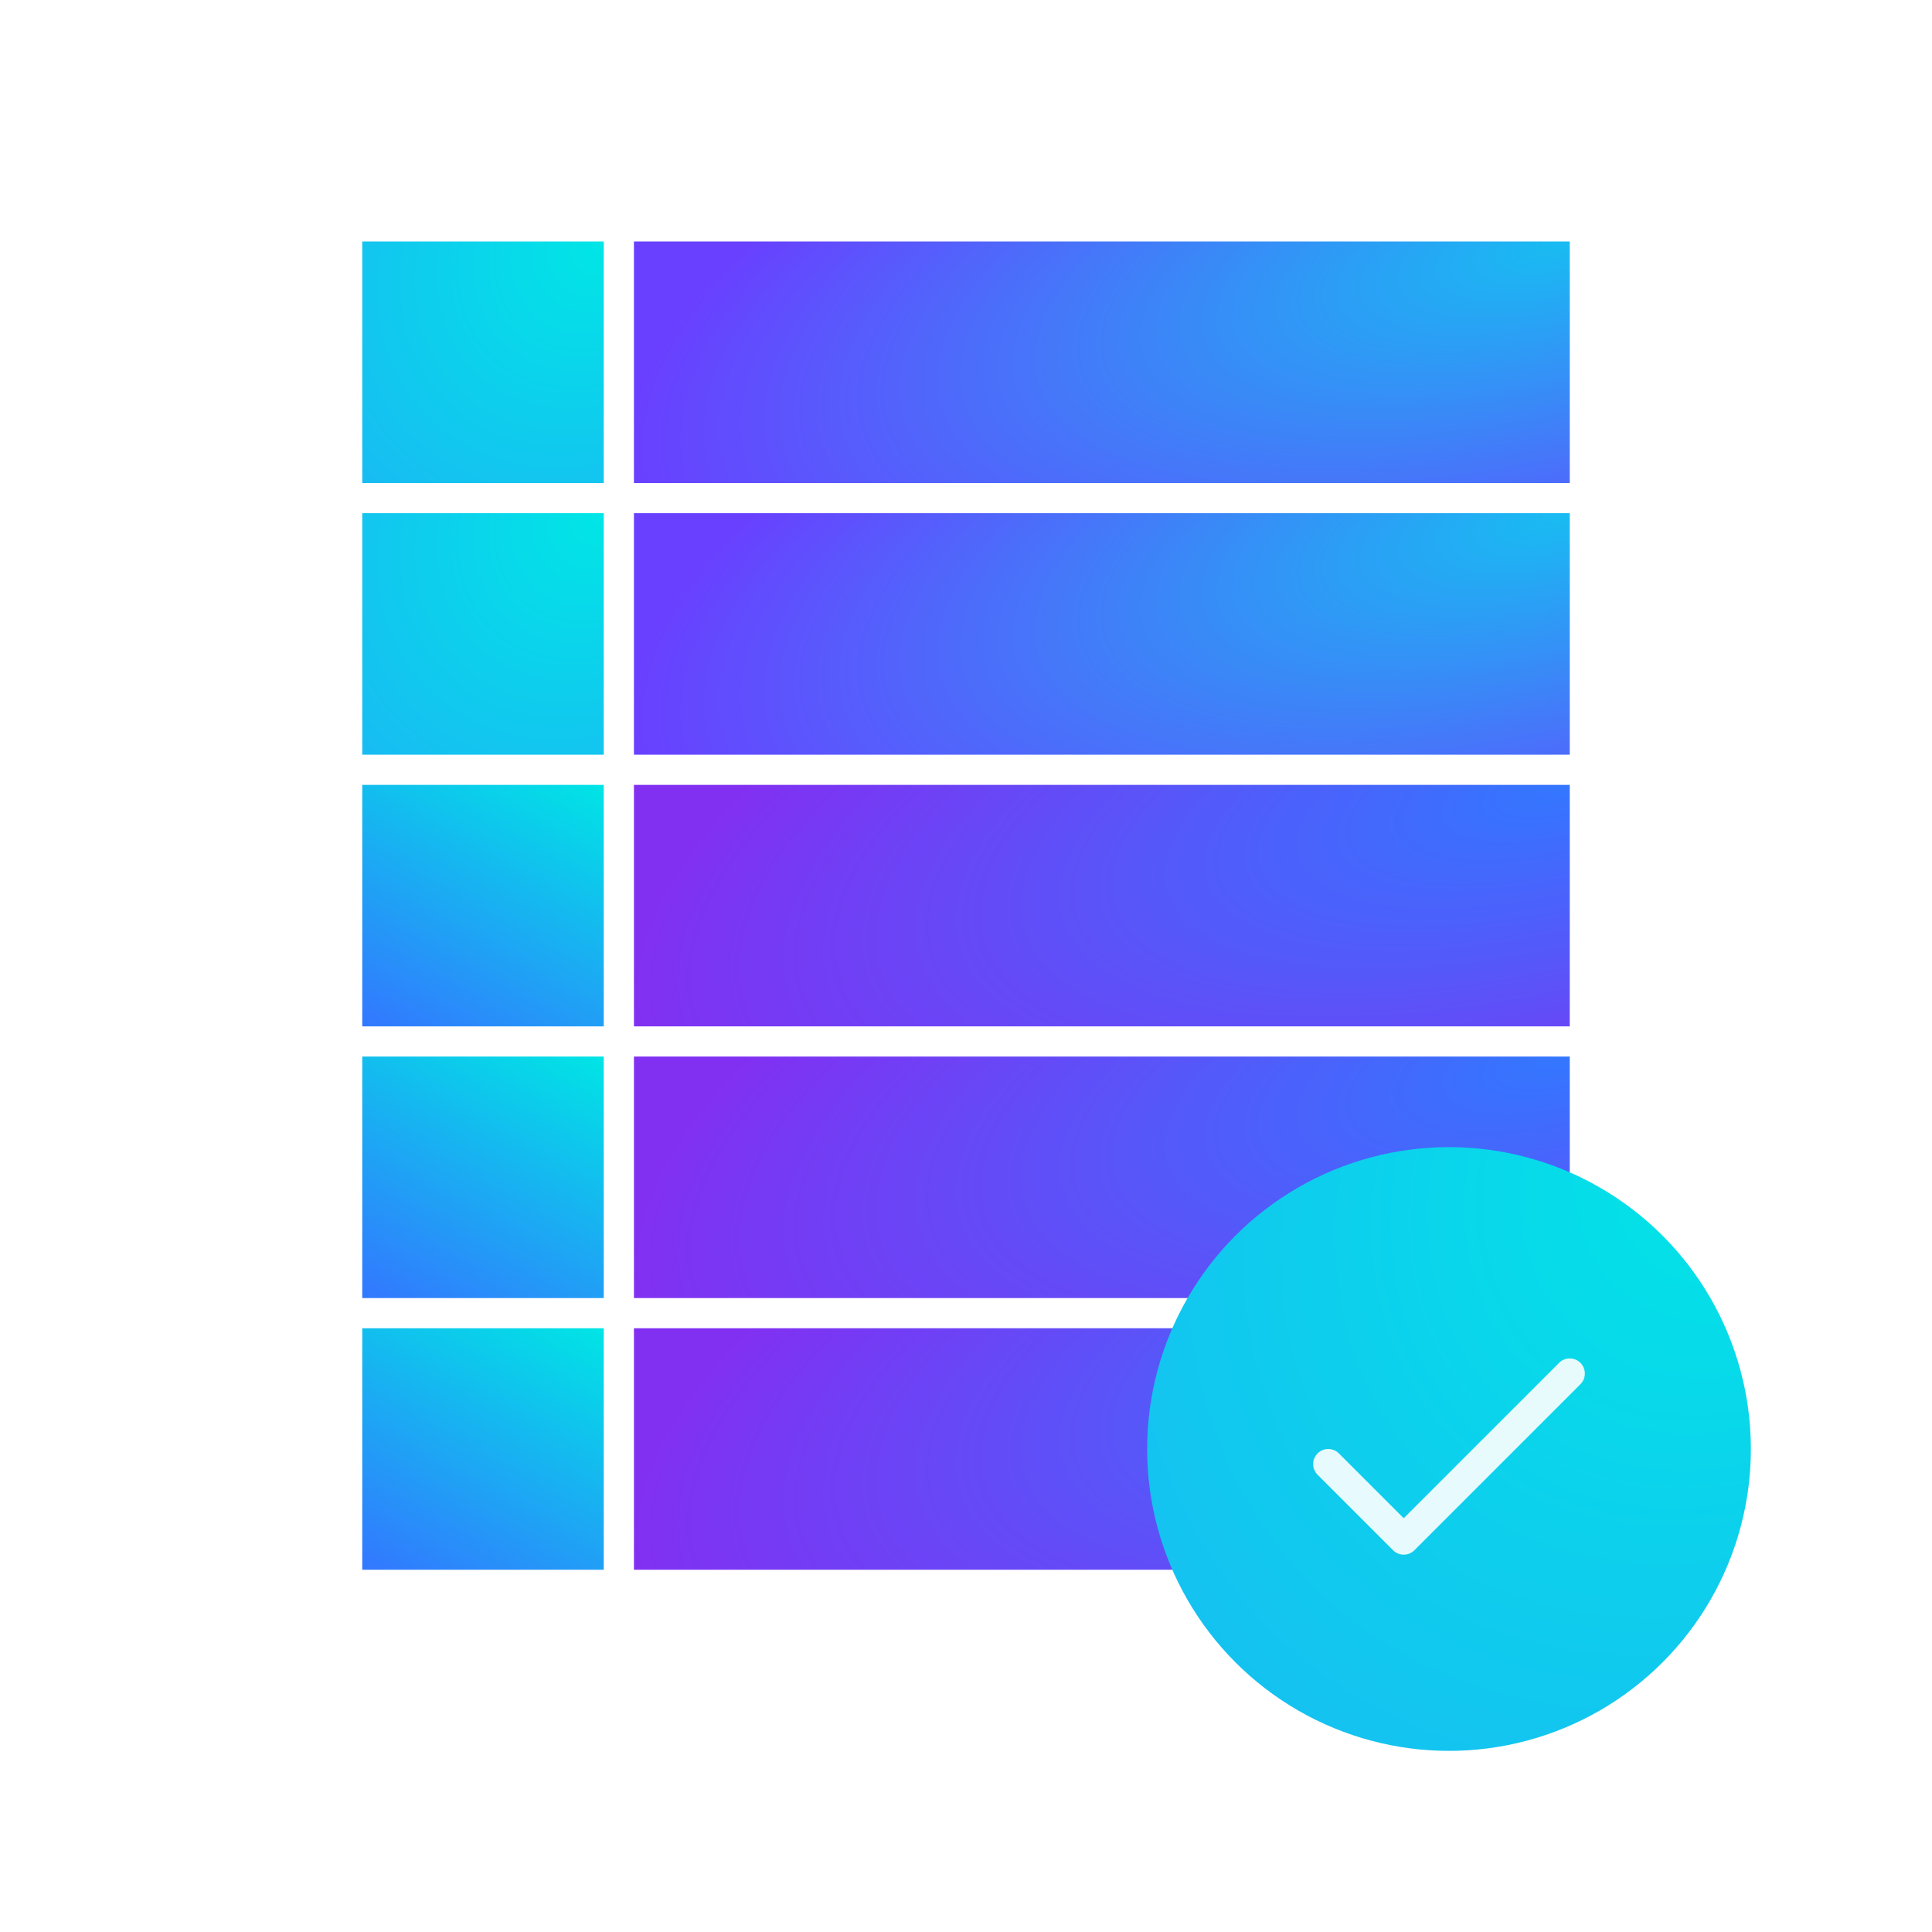
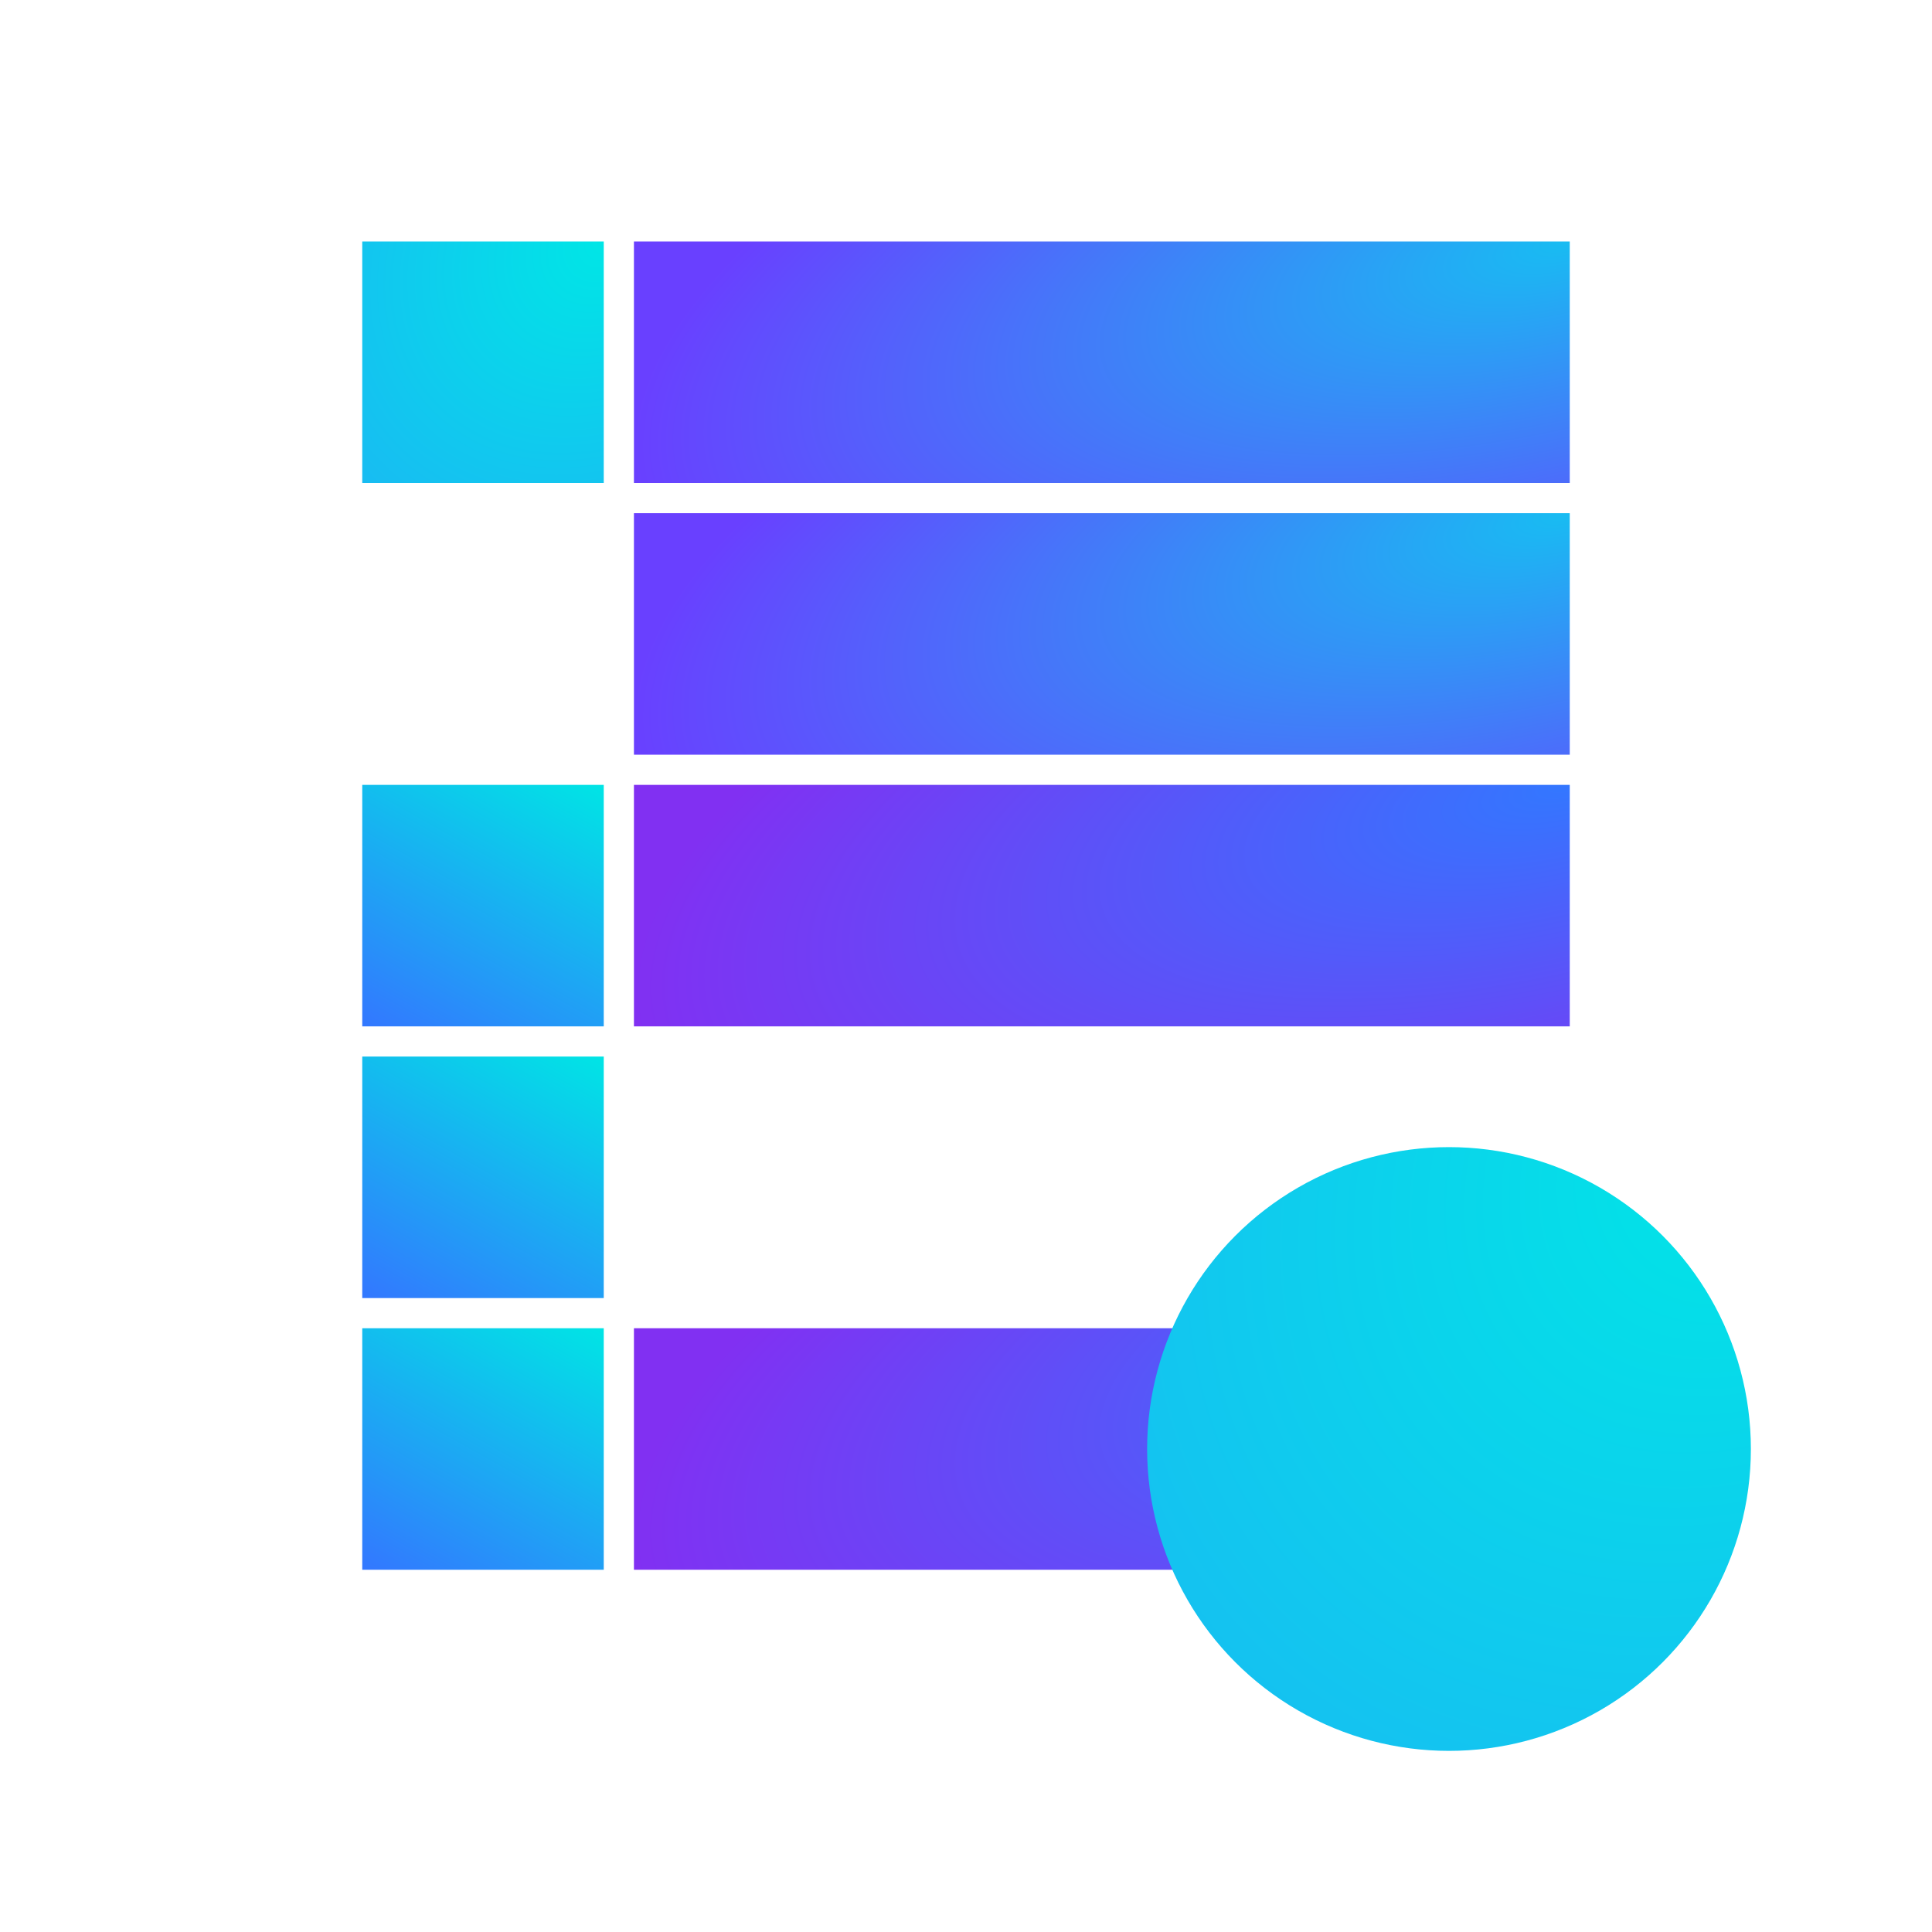
<svg xmlns="http://www.w3.org/2000/svg" width="128" height="128" viewBox="0 0 128 128" fill="none">
  <rect x="24" y="16" width="16" height="16" fill="url(#paint0_radial)" />
  <rect x="42" y="16" width="62" height="16" fill="url(#paint1_radial)" />
-   <rect x="24" y="34" width="16" height="16" fill="url(#paint2_radial)" />
  <rect x="42" y="34" width="62" height="16" fill="url(#paint3_radial)" />
  <rect x="24" y="52" width="16" height="16" fill="url(#paint4_linear)" />
  <rect x="42" y="52" width="62" height="16" fill="url(#paint5_radial)" />
  <rect x="24" y="70" width="16" height="16" fill="url(#paint6_linear)" />
-   <rect x="42" y="70" width="62" height="16" fill="url(#paint7_radial)" />
  <rect x="24" y="88" width="16" height="16" fill="url(#paint8_linear)" />
  <rect x="42" y="88" width="62" height="16" fill="url(#paint9_radial)" />
  <circle cx="96" cy="96" r="20" fill="url(#paint10_radial)" />
  <g filter="url(#filter0_b)">
-     <path fill-rule="evenodd" clip-rule="evenodd" d="M104.707 90.293C105.098 90.683 105.098 91.317 104.707 91.707L93.707 102.707C93.317 103.098 92.683 103.098 92.293 102.707L87.293 97.707C86.902 97.317 86.902 96.683 87.293 96.293C87.683 95.902 88.317 95.902 88.707 96.293L93 100.586L103.293 90.293C103.683 89.902 104.317 89.902 104.707 90.293Z" fill="white" fill-opacity="0.9" />
-   </g>
+     </g>
  <defs>
    <filter id="filter0_b" x="79" y="82" width="34" height="29" filterUnits="userSpaceOnUse" color-interpolation-filters="sRGB">
      <feFlood flood-opacity="0" result="BackgroundImageFix" />
      <feGaussianBlur in="BackgroundImage" stdDeviation="4" />
      <feComposite in2="SourceAlpha" operator="in" result="effect1_backgroundBlur" />
      <feBlend mode="normal" in="SourceGraphic" in2="effect1_backgroundBlur" result="shape" />
    </filter>
    <radialGradient id="paint0_radial" cx="0" cy="0" r="1" gradientUnits="userSpaceOnUse" gradientTransform="translate(40 16) rotate(135) scale(22.627 18.385)">
      <stop stop-color="#00E6E6" />
      <stop offset="1" stop-color="#18BCF2" />
    </radialGradient>
    <radialGradient id="paint1_radial" cx="0" cy="0" r="1" gradientUnits="userSpaceOnUse" gradientTransform="translate(104 16) rotate(165.53) scale(64.031 24.207)">
      <stop stop-color="#18BCF2" />
      <stop offset="1" stop-color="#6940FF" />
    </radialGradient>
    <radialGradient id="paint2_radial" cx="0" cy="0" r="1" gradientUnits="userSpaceOnUse" gradientTransform="translate(40 34) rotate(135) scale(22.627 18.385)">
      <stop stop-color="#00E6E6" />
      <stop offset="1" stop-color="#18BCF2" />
    </radialGradient>
    <radialGradient id="paint3_radial" cx="0" cy="0" r="1" gradientUnits="userSpaceOnUse" gradientTransform="translate(104 34) rotate(165.53) scale(64.031 24.207)">
      <stop stop-color="#18BCF2" />
      <stop offset="1" stop-color="#6940FF" />
    </radialGradient>
    <linearGradient id="paint4_linear" x1="40" y1="52" x2="29.317" y2="70.991" gradientUnits="userSpaceOnUse">
      <stop stop-color="#00E5E5" />
      <stop offset="1" stop-color="#3377FF" />
    </linearGradient>
    <radialGradient id="paint5_radial" cx="0" cy="0" r="1" gradientUnits="userSpaceOnUse" gradientTransform="translate(104 52) rotate(165.53) scale(64.031 24.207)">
      <stop stop-color="#3377FF" />
      <stop offset="1" stop-color="#8130F2" />
    </radialGradient>
    <linearGradient id="paint6_linear" x1="40" y1="70" x2="29.317" y2="88.991" gradientUnits="userSpaceOnUse">
      <stop stop-color="#00E5E5" />
      <stop offset="1" stop-color="#3377FF" />
    </linearGradient>
    <radialGradient id="paint7_radial" cx="0" cy="0" r="1" gradientUnits="userSpaceOnUse" gradientTransform="translate(104 70) rotate(165.53) scale(64.031 24.207)">
      <stop stop-color="#3377FF" />
      <stop offset="1" stop-color="#8130F2" />
    </radialGradient>
    <linearGradient id="paint8_linear" x1="40" y1="88" x2="29.317" y2="106.991" gradientUnits="userSpaceOnUse">
      <stop stop-color="#00E5E5" />
      <stop offset="1" stop-color="#3377FF" />
    </linearGradient>
    <radialGradient id="paint9_radial" cx="0" cy="0" r="1" gradientUnits="userSpaceOnUse" gradientTransform="translate(104 88) rotate(165.53) scale(64.031 24.207)">
      <stop stop-color="#3377FF" />
      <stop offset="1" stop-color="#8130F2" />
    </radialGradient>
    <radialGradient id="paint10_radial" cx="0" cy="0" r="1" gradientUnits="userSpaceOnUse" gradientTransform="translate(116 76) rotate(135) scale(56.569 45.962)">
      <stop stop-color="#00E6E6" />
      <stop offset="1" stop-color="#18BCF2" />
    </radialGradient>
  </defs>
</svg>